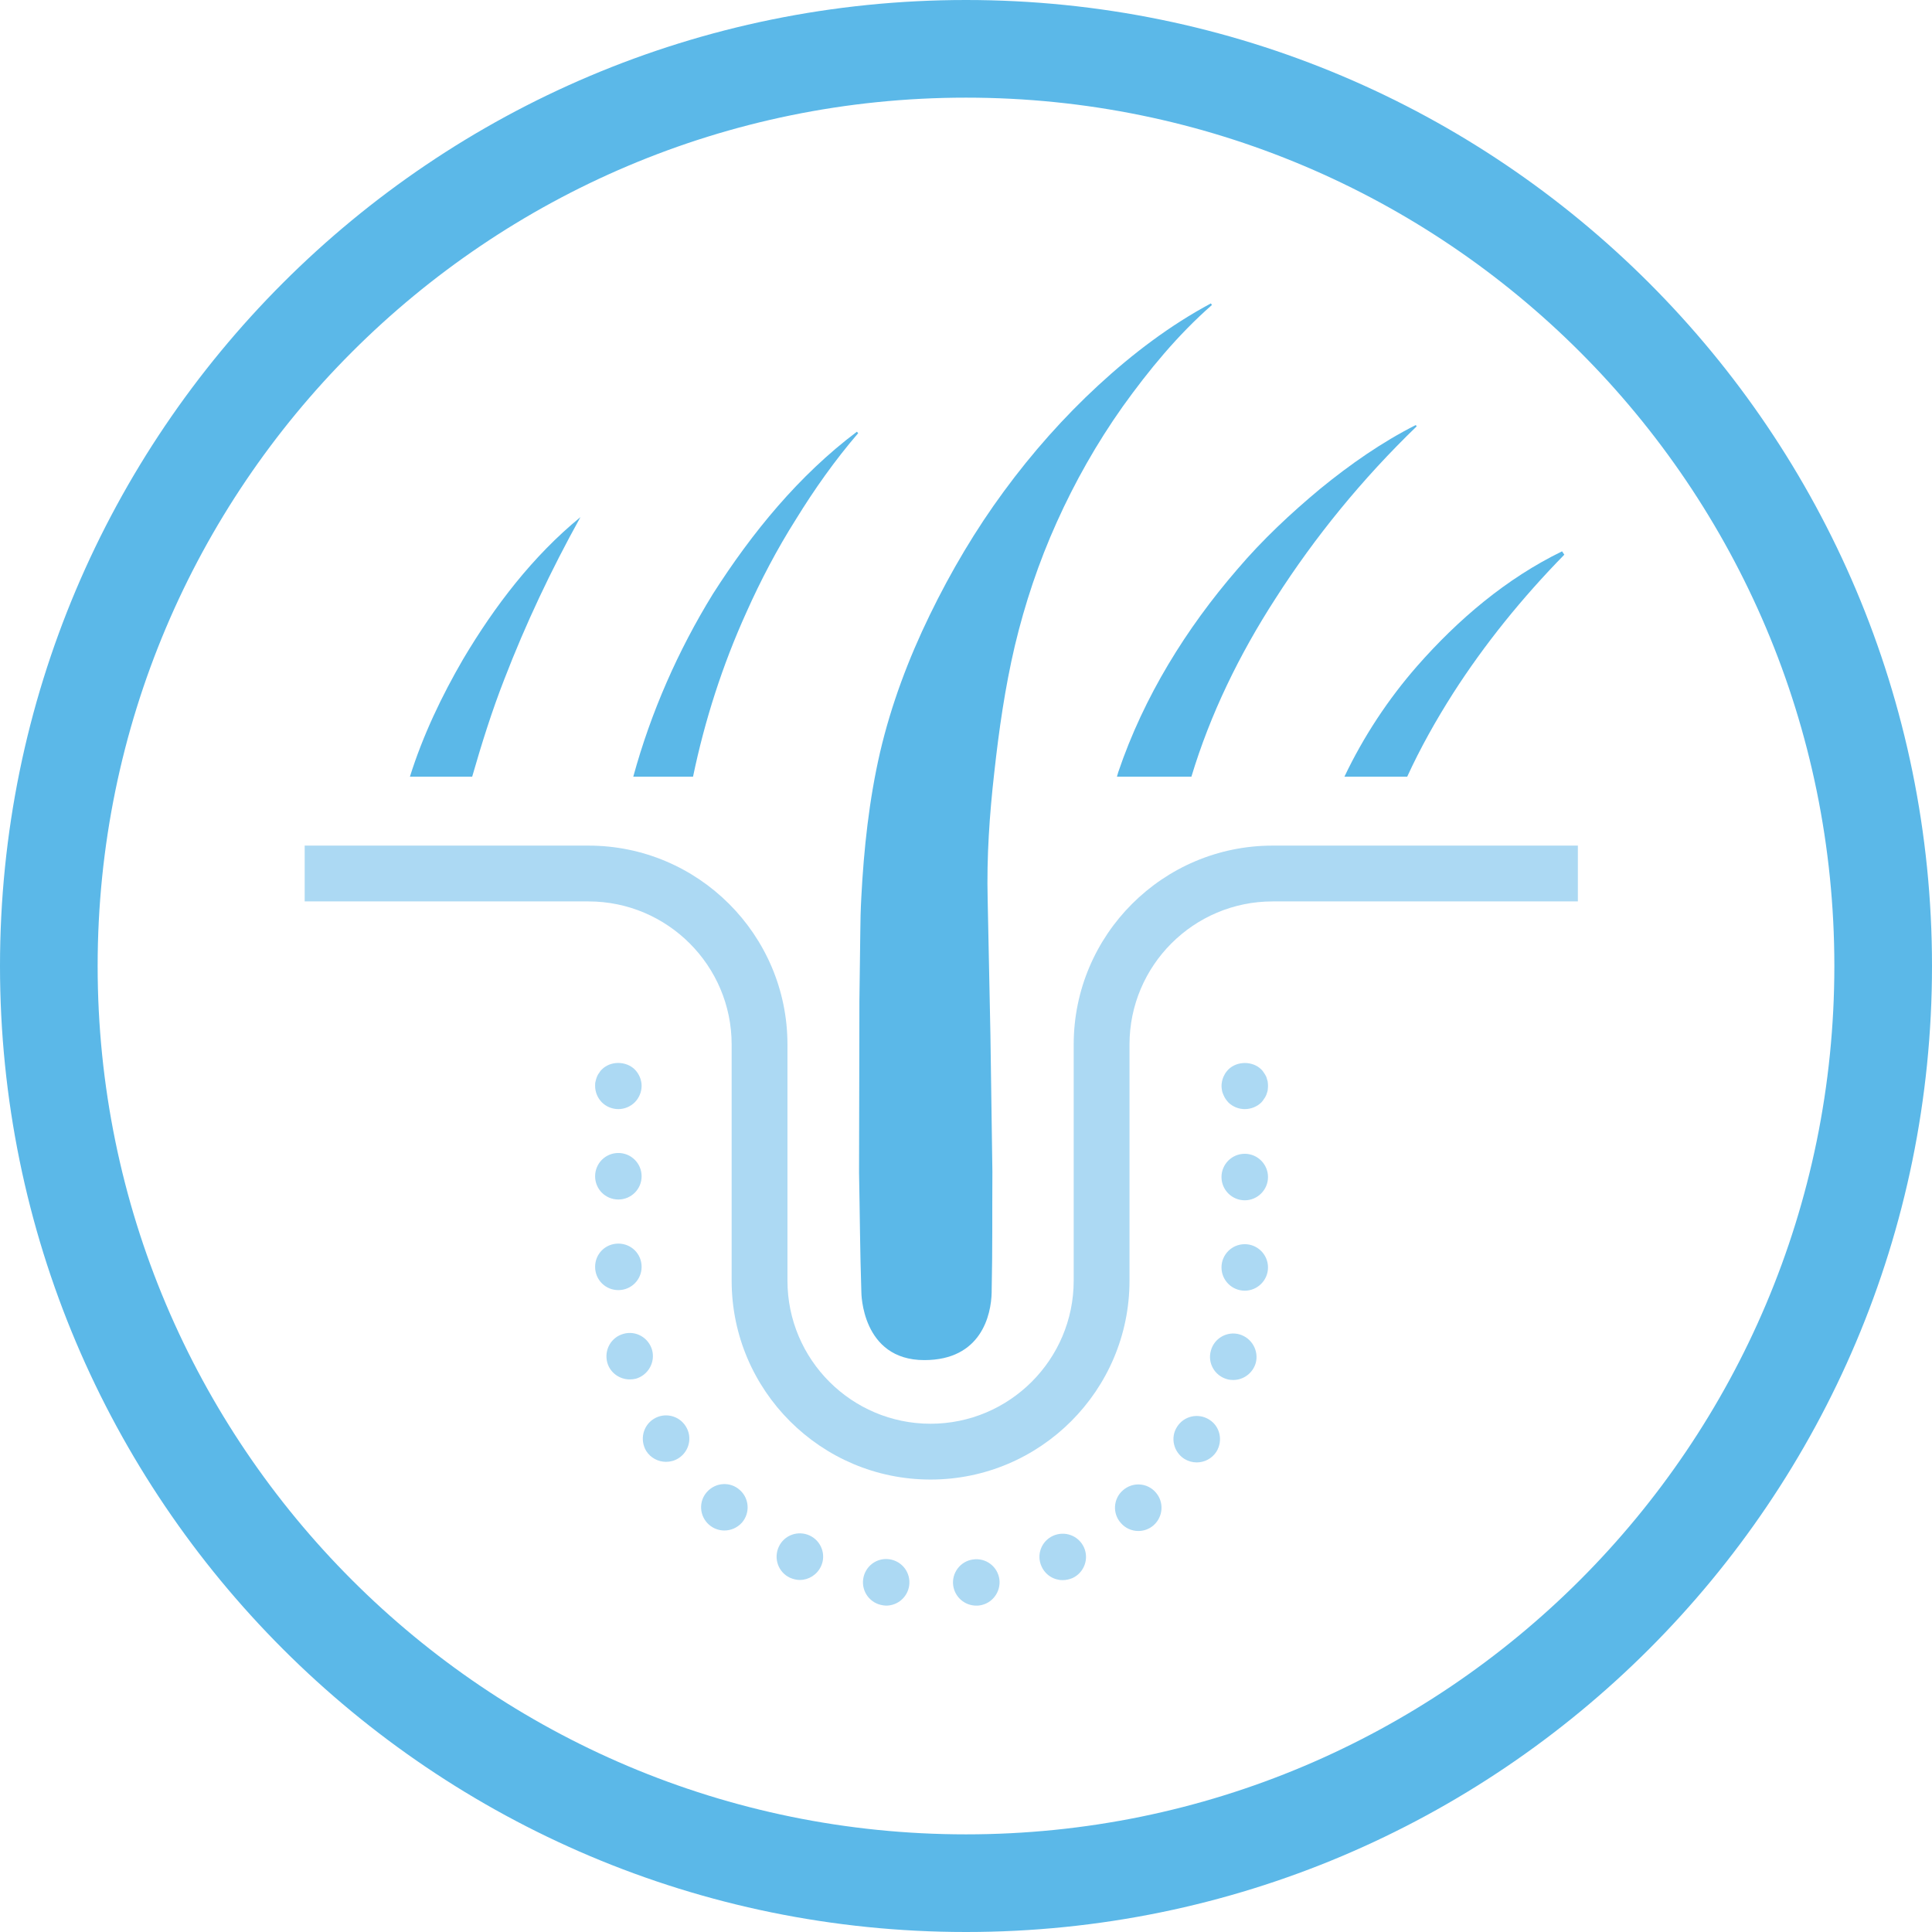
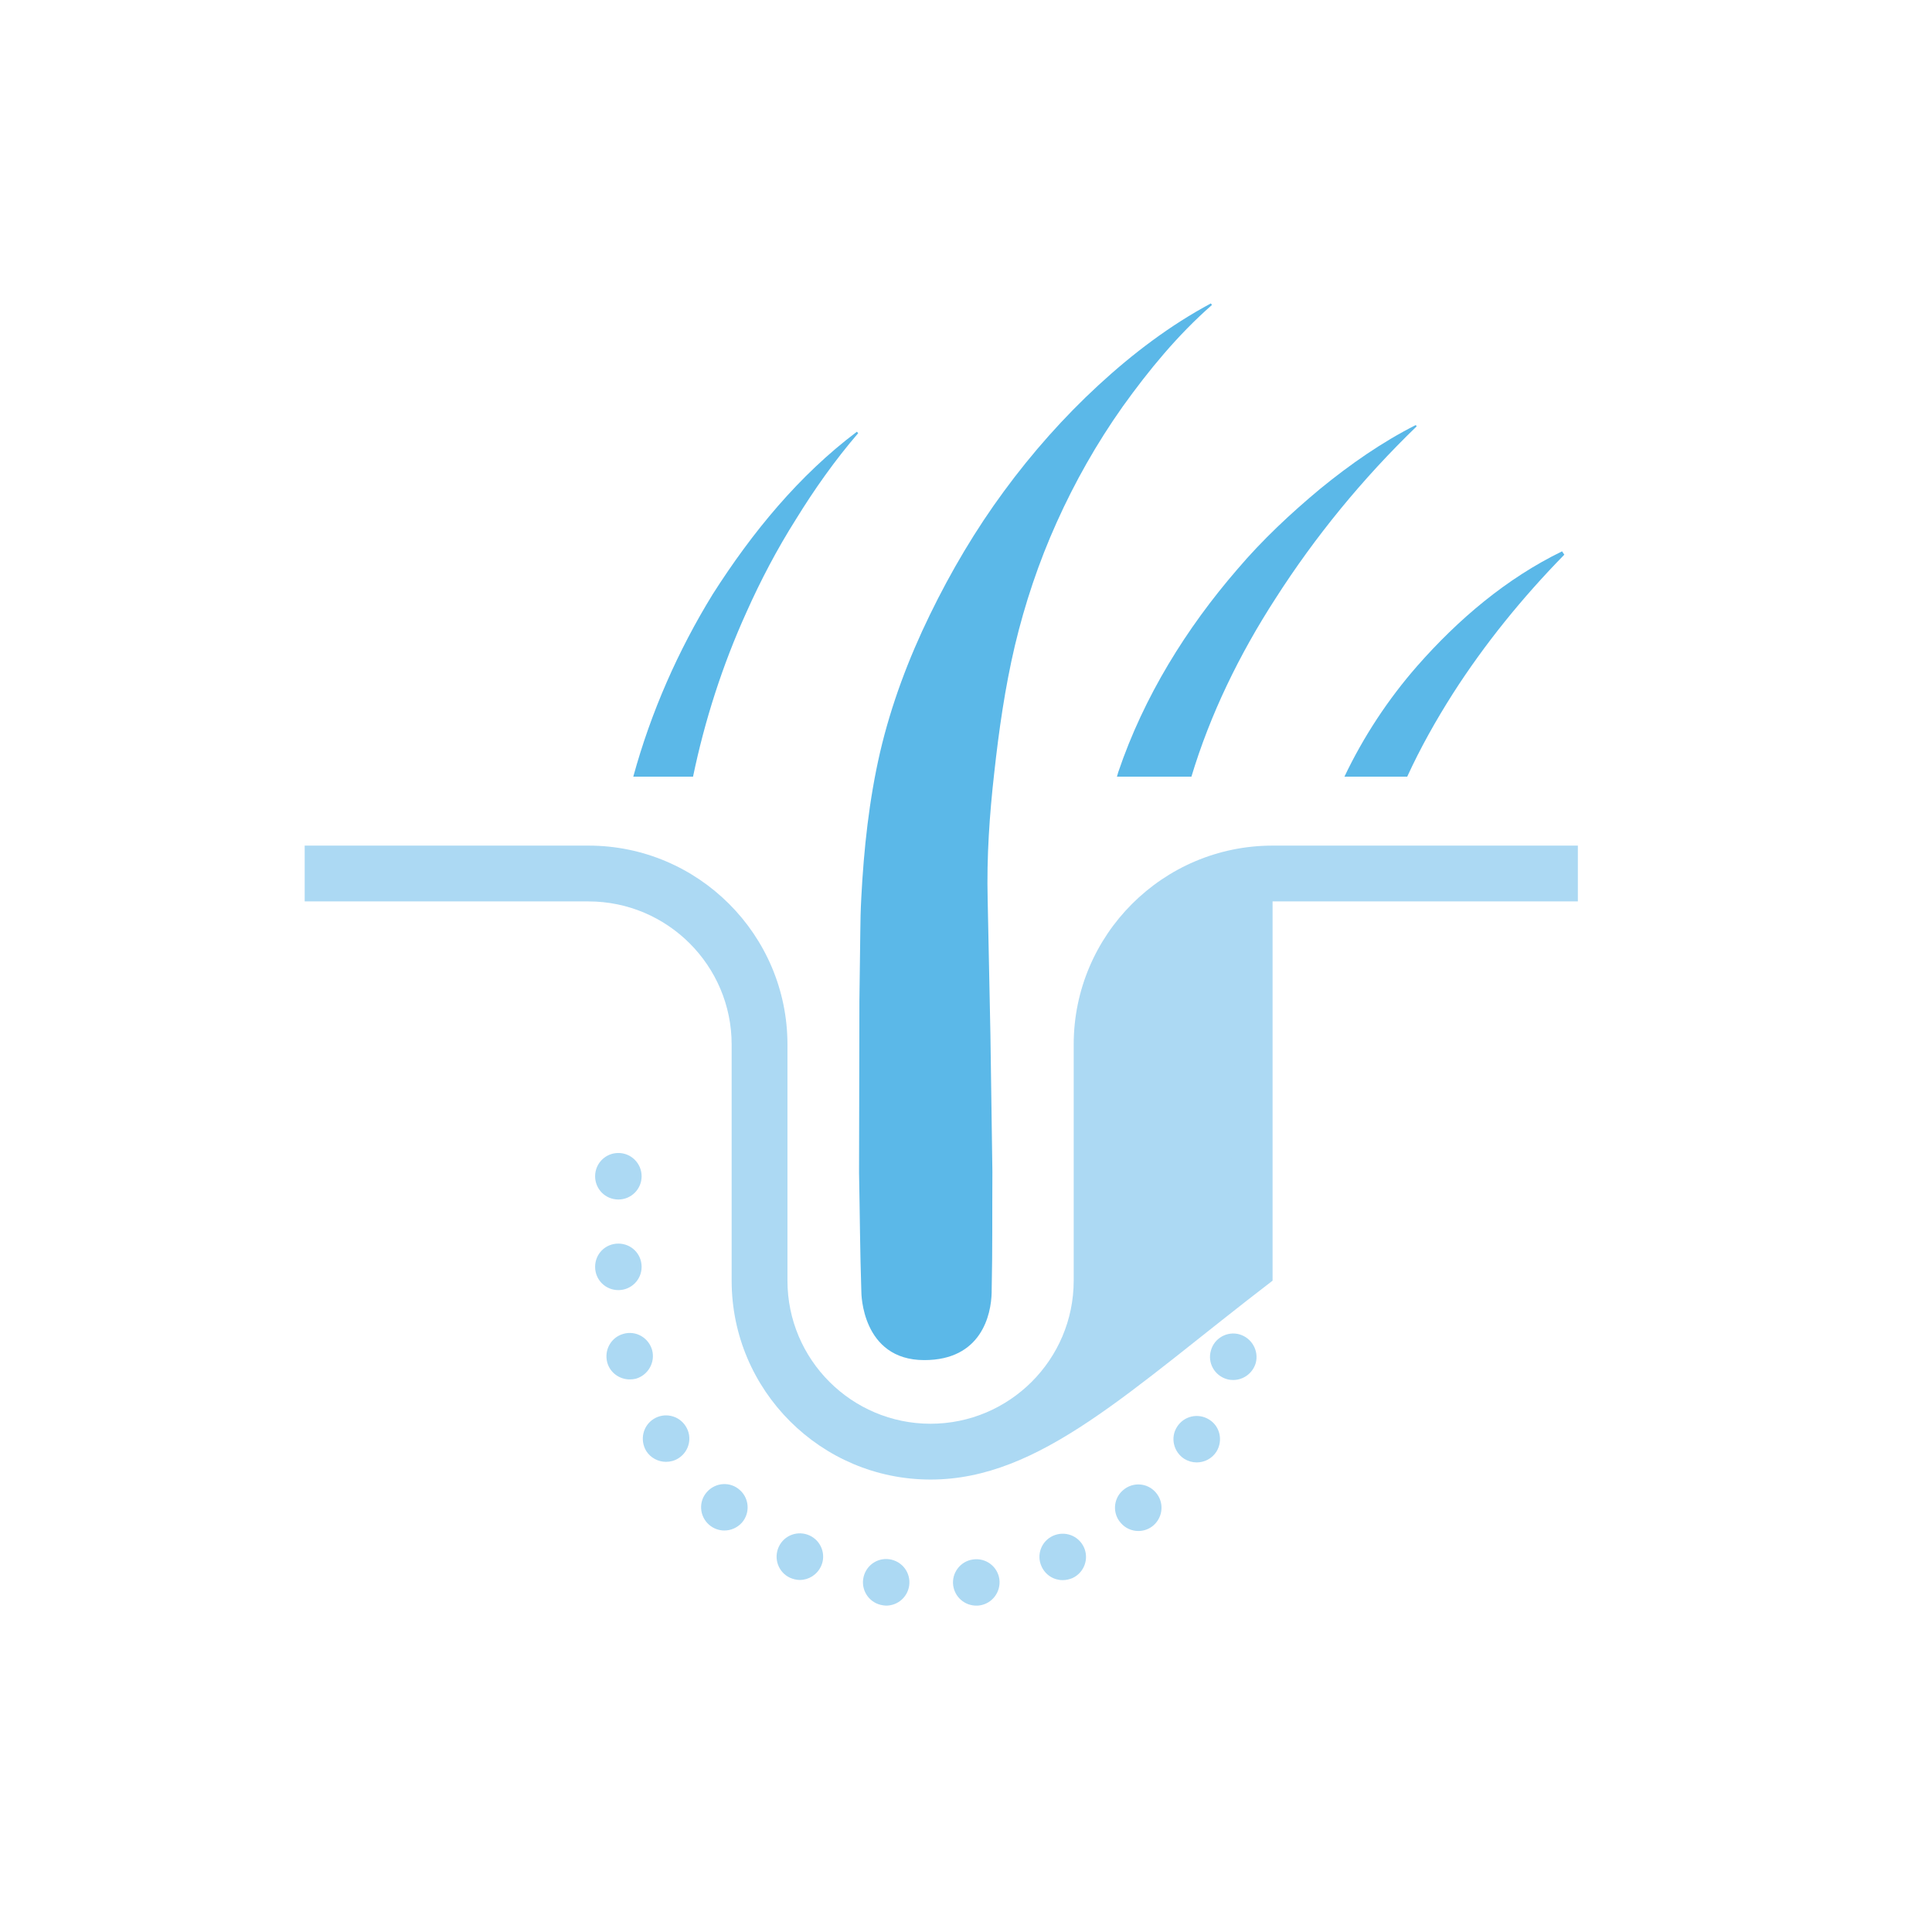
<svg xmlns="http://www.w3.org/2000/svg" width="70" height="70" viewBox="0 0 70 70" fill="none">
-   <path fill-rule="evenodd" clip-rule="evenodd" d="M70 35C70 54.33 54.33 70 35 70C15.67 70 0 54.33 0 35C0 15.67 15.67 0 35 0C54.33 0 70 15.67 70 35ZM35 66.462C52.376 66.462 66.462 52.376 66.462 35C66.462 17.624 52.376 3.538 35 3.538C17.624 3.538 3.538 17.624 3.538 35C3.538 52.376 17.624 66.462 35 66.462Z" fill="#5BB8E8" />
  <path d="M21.598 28.439L21.609 28.437C21.593 28.442 21.59 28.442 21.598 28.439Z" fill="#5BB8E8" />
  <path d="M43.167 28.14C43.847 25.884 44.9 23.714 46.219 21.677C47.646 19.449 49.357 17.351 51.329 15.447L51.297 15.4C50.063 16.024 48.92 16.824 47.841 17.704C46.772 18.593 45.742 19.555 44.829 20.629C42.988 22.759 41.446 25.231 40.516 27.977C40.503 28.032 40.484 28.087 40.469 28.14H43.167Z" fill="#5BB8E8" />
-   <path d="M17.108 28.14C17.45 26.953 17.819 25.768 18.277 24.599C19.043 22.614 19.959 20.668 21.031 18.736C19.309 20.147 17.929 21.948 16.784 23.875C16.005 25.215 15.323 26.642 14.852 28.14H17.108Z" fill="#5BB8E8" />
  <path d="M50.986 28.14C51.46 27.105 52.026 26.097 52.65 25.117C53.787 23.343 55.143 21.666 56.678 20.097L56.596 19.976C54.582 20.958 52.839 22.432 51.344 24.135C50.298 25.331 49.406 26.681 48.711 28.14H50.986Z" fill="#5BB8E8" />
  <path d="M25.11 28.14C25.533 26.105 26.173 24.104 27.045 22.182C27.561 21.026 28.153 19.899 28.835 18.82C29.506 17.73 30.249 16.677 31.094 15.694L31.047 15.642C28.951 17.219 27.253 19.288 25.826 21.526C24.57 23.567 23.585 25.799 22.945 28.14H25.11Z" fill="#5BB8E8" />
-   <path d="M33.715 53.607C29.742 53.607 26.509 50.374 26.509 46.401V37.844C26.509 34.985 24.182 32.66 21.323 32.66H11.039V30.638H21.323C25.298 30.638 28.531 33.871 28.531 37.844V46.401C28.531 49.26 30.856 51.585 33.715 51.585C36.575 51.585 38.902 49.26 38.902 46.401V37.844C38.902 33.871 42.135 30.638 46.108 30.638H57.169V32.66H46.108C43.249 32.66 40.924 34.985 40.924 37.844V46.401C40.924 50.374 37.691 53.607 33.715 53.607Z" fill="#ACD9F3" />
-   <path d="M22.405 40.185C22.184 40.185 21.963 40.098 21.805 39.938C21.652 39.782 21.562 39.566 21.562 39.343C21.562 39.29 21.562 39.235 21.578 39.182C21.589 39.127 21.605 39.074 21.626 39.019C21.644 38.974 21.67 38.919 21.705 38.879C21.731 38.832 21.765 38.784 21.805 38.75C22.115 38.434 22.681 38.434 23 38.75C23.153 38.906 23.247 39.121 23.247 39.343C23.247 39.566 23.153 39.782 23 39.938C22.837 40.098 22.621 40.185 22.405 40.185Z" fill="#ACD9F3" />
+   <path d="M33.715 53.607C29.742 53.607 26.509 50.374 26.509 46.401V37.844C26.509 34.985 24.182 32.66 21.323 32.66H11.039V30.638H21.323C25.298 30.638 28.531 33.871 28.531 37.844V46.401C28.531 49.26 30.856 51.585 33.715 51.585C36.575 51.585 38.902 49.26 38.902 46.401V37.844C38.902 33.871 42.135 30.638 46.108 30.638H57.169V32.66H46.108V46.401C40.924 50.374 37.691 53.607 33.715 53.607Z" fill="#ACD9F3" />
  <path d="M21.562 42.618C21.562 42.154 21.934 41.775 22.405 41.775C22.871 41.775 23.247 42.154 23.247 42.618C23.247 43.084 22.871 43.46 22.405 43.46C21.934 43.46 21.562 43.084 21.562 42.618ZM44.257 42.647C44.257 42.181 44.634 41.804 45.1 41.804C45.563 41.804 45.942 42.181 45.942 42.647C45.942 43.11 45.563 43.489 45.1 43.489C44.634 43.489 44.257 43.11 44.257 42.647ZM21.562 45.901C21.562 45.429 21.934 45.058 22.405 45.058C22.871 45.058 23.247 45.429 23.247 45.901C23.247 46.367 22.871 46.743 22.405 46.743C21.934 46.743 21.562 46.367 21.562 45.901ZM44.257 45.922C44.257 45.456 44.634 45.079 45.1 45.079C45.563 45.079 45.942 45.456 45.942 45.922C45.942 46.385 45.563 46.764 45.1 46.764C44.634 46.764 44.257 46.385 44.257 45.922ZM22.002 49.365C21.881 48.913 22.142 48.449 22.589 48.328C23.034 48.199 23.498 48.462 23.627 48.913C23.748 49.358 23.484 49.824 23.04 49.953C22.966 49.971 22.892 49.979 22.816 49.979C22.447 49.979 22.102 49.737 22.002 49.365ZM44.46 49.971C44.007 49.845 43.744 49.379 43.873 48.934C43.994 48.483 44.465 48.22 44.91 48.347C45.355 48.476 45.618 48.942 45.497 49.387C45.389 49.755 45.052 50 44.681 50C44.608 50 44.534 49.992 44.46 49.971ZM23.416 52.575C23.174 52.177 23.29 51.656 23.687 51.409C24.077 51.166 24.596 51.28 24.846 51.677C25.096 52.069 24.975 52.588 24.582 52.836C24.443 52.925 24.285 52.965 24.132 52.965C23.856 52.965 23.579 52.83 23.416 52.575ZM42.909 52.857C42.52 52.606 42.396 52.088 42.646 51.698C42.896 51.301 43.415 51.185 43.812 51.435C44.205 51.677 44.318 52.196 44.076 52.593C43.912 52.851 43.636 52.986 43.362 52.986C43.204 52.986 43.051 52.944 42.909 52.857ZM25.688 55.242C25.338 54.934 25.304 54.4 25.614 54.057C25.925 53.707 26.457 53.673 26.802 53.983C27.149 54.286 27.186 54.818 26.881 55.168C26.712 55.358 26.475 55.453 26.246 55.453C26.046 55.453 25.849 55.384 25.688 55.242ZM40.611 55.181C40.3 54.839 40.334 54.299 40.685 53.997C41.035 53.686 41.569 53.72 41.872 54.07C42.183 54.42 42.146 54.952 41.798 55.263C41.635 55.405 41.44 55.471 41.243 55.471C41.008 55.471 40.772 55.371 40.611 55.181ZM28.621 57.164C28.202 56.969 28.021 56.469 28.216 56.045C28.41 55.621 28.911 55.439 29.334 55.634C29.758 55.829 29.943 56.335 29.745 56.753C29.598 57.064 29.295 57.245 28.977 57.245C28.863 57.245 28.742 57.217 28.621 57.164ZM37.739 56.758C37.544 56.343 37.725 55.842 38.149 55.647C38.576 55.453 39.073 55.634 39.271 56.058C39.466 56.477 39.281 56.982 38.857 57.177C38.744 57.224 38.623 57.251 38.502 57.251C38.183 57.251 37.881 57.069 37.739 56.758ZM31.983 58.162C31.525 58.093 31.209 57.669 31.275 57.211C31.343 56.745 31.767 56.429 32.225 56.495C32.691 56.564 33.007 56.987 32.941 57.453C32.878 57.872 32.523 58.175 32.104 58.175C32.065 58.175 32.025 58.167 31.983 58.162ZM34.537 57.453C34.471 56.995 34.795 56.564 35.253 56.503C35.717 56.435 36.143 56.753 36.209 57.217C36.269 57.675 35.953 58.101 35.495 58.167C35.453 58.175 35.414 58.175 35.374 58.175C34.956 58.175 34.6 57.872 34.537 57.453Z" fill="#ACD9F3" />
  <path d="M45.1 40.185C44.879 40.185 44.663 40.098 44.505 39.943C44.466 39.903 44.434 39.856 44.4 39.809C44.374 39.769 44.345 39.714 44.326 39.666C44.305 39.614 44.284 39.566 44.276 39.511C44.266 39.458 44.258 39.398 44.258 39.343C44.258 39.29 44.266 39.235 44.276 39.182C44.284 39.127 44.305 39.074 44.326 39.019C44.345 38.974 44.374 38.926 44.4 38.879C44.434 38.832 44.466 38.79 44.505 38.75C44.816 38.439 45.385 38.434 45.701 38.75C45.74 38.79 45.774 38.832 45.801 38.879C45.835 38.926 45.861 38.974 45.882 39.019C45.901 39.074 45.916 39.127 45.93 39.182C45.935 39.235 45.943 39.29 45.943 39.343C45.943 39.398 45.935 39.45 45.93 39.511C45.916 39.566 45.901 39.614 45.882 39.666C45.861 39.714 45.835 39.769 45.801 39.809C45.774 39.856 45.74 39.903 45.701 39.943C45.545 40.098 45.322 40.185 45.1 40.185Z" fill="#ACD9F3" />
  <path d="M43.873 10.993C42.399 11.783 41.043 12.809 39.795 13.96C38.544 15.113 37.402 16.401 36.377 17.796C35.351 19.189 34.458 20.697 33.689 22.279C32.918 23.862 32.289 25.531 31.886 27.258C31.488 28.985 31.299 30.752 31.207 32.513C31.183 32.964 31.172 33.385 31.17 33.793L31.154 35.033C31.138 35.859 31.133 36.689 31.136 37.516L31.125 42.481C31.157 44.119 31.157 45.193 31.209 46.82C31.209 46.82 31.209 49.279 33.489 49.279C35.548 49.279 35.914 47.652 35.93 46.82C35.93 46.809 35.93 46.799 35.93 46.788C35.93 46.78 35.93 46.773 35.93 46.765C35.964 45.148 35.946 44.079 35.956 42.45L35.885 37.502L35.785 32.592C35.746 31.049 35.851 29.515 36.025 27.985C36.193 26.458 36.412 24.92 36.77 23.396C37.133 21.877 37.633 20.373 38.289 18.92C38.942 17.467 39.737 16.061 40.674 14.736C41.617 13.42 42.665 12.141 43.91 11.051L43.873 10.993Z" fill="#5BB8E8" />
</svg>